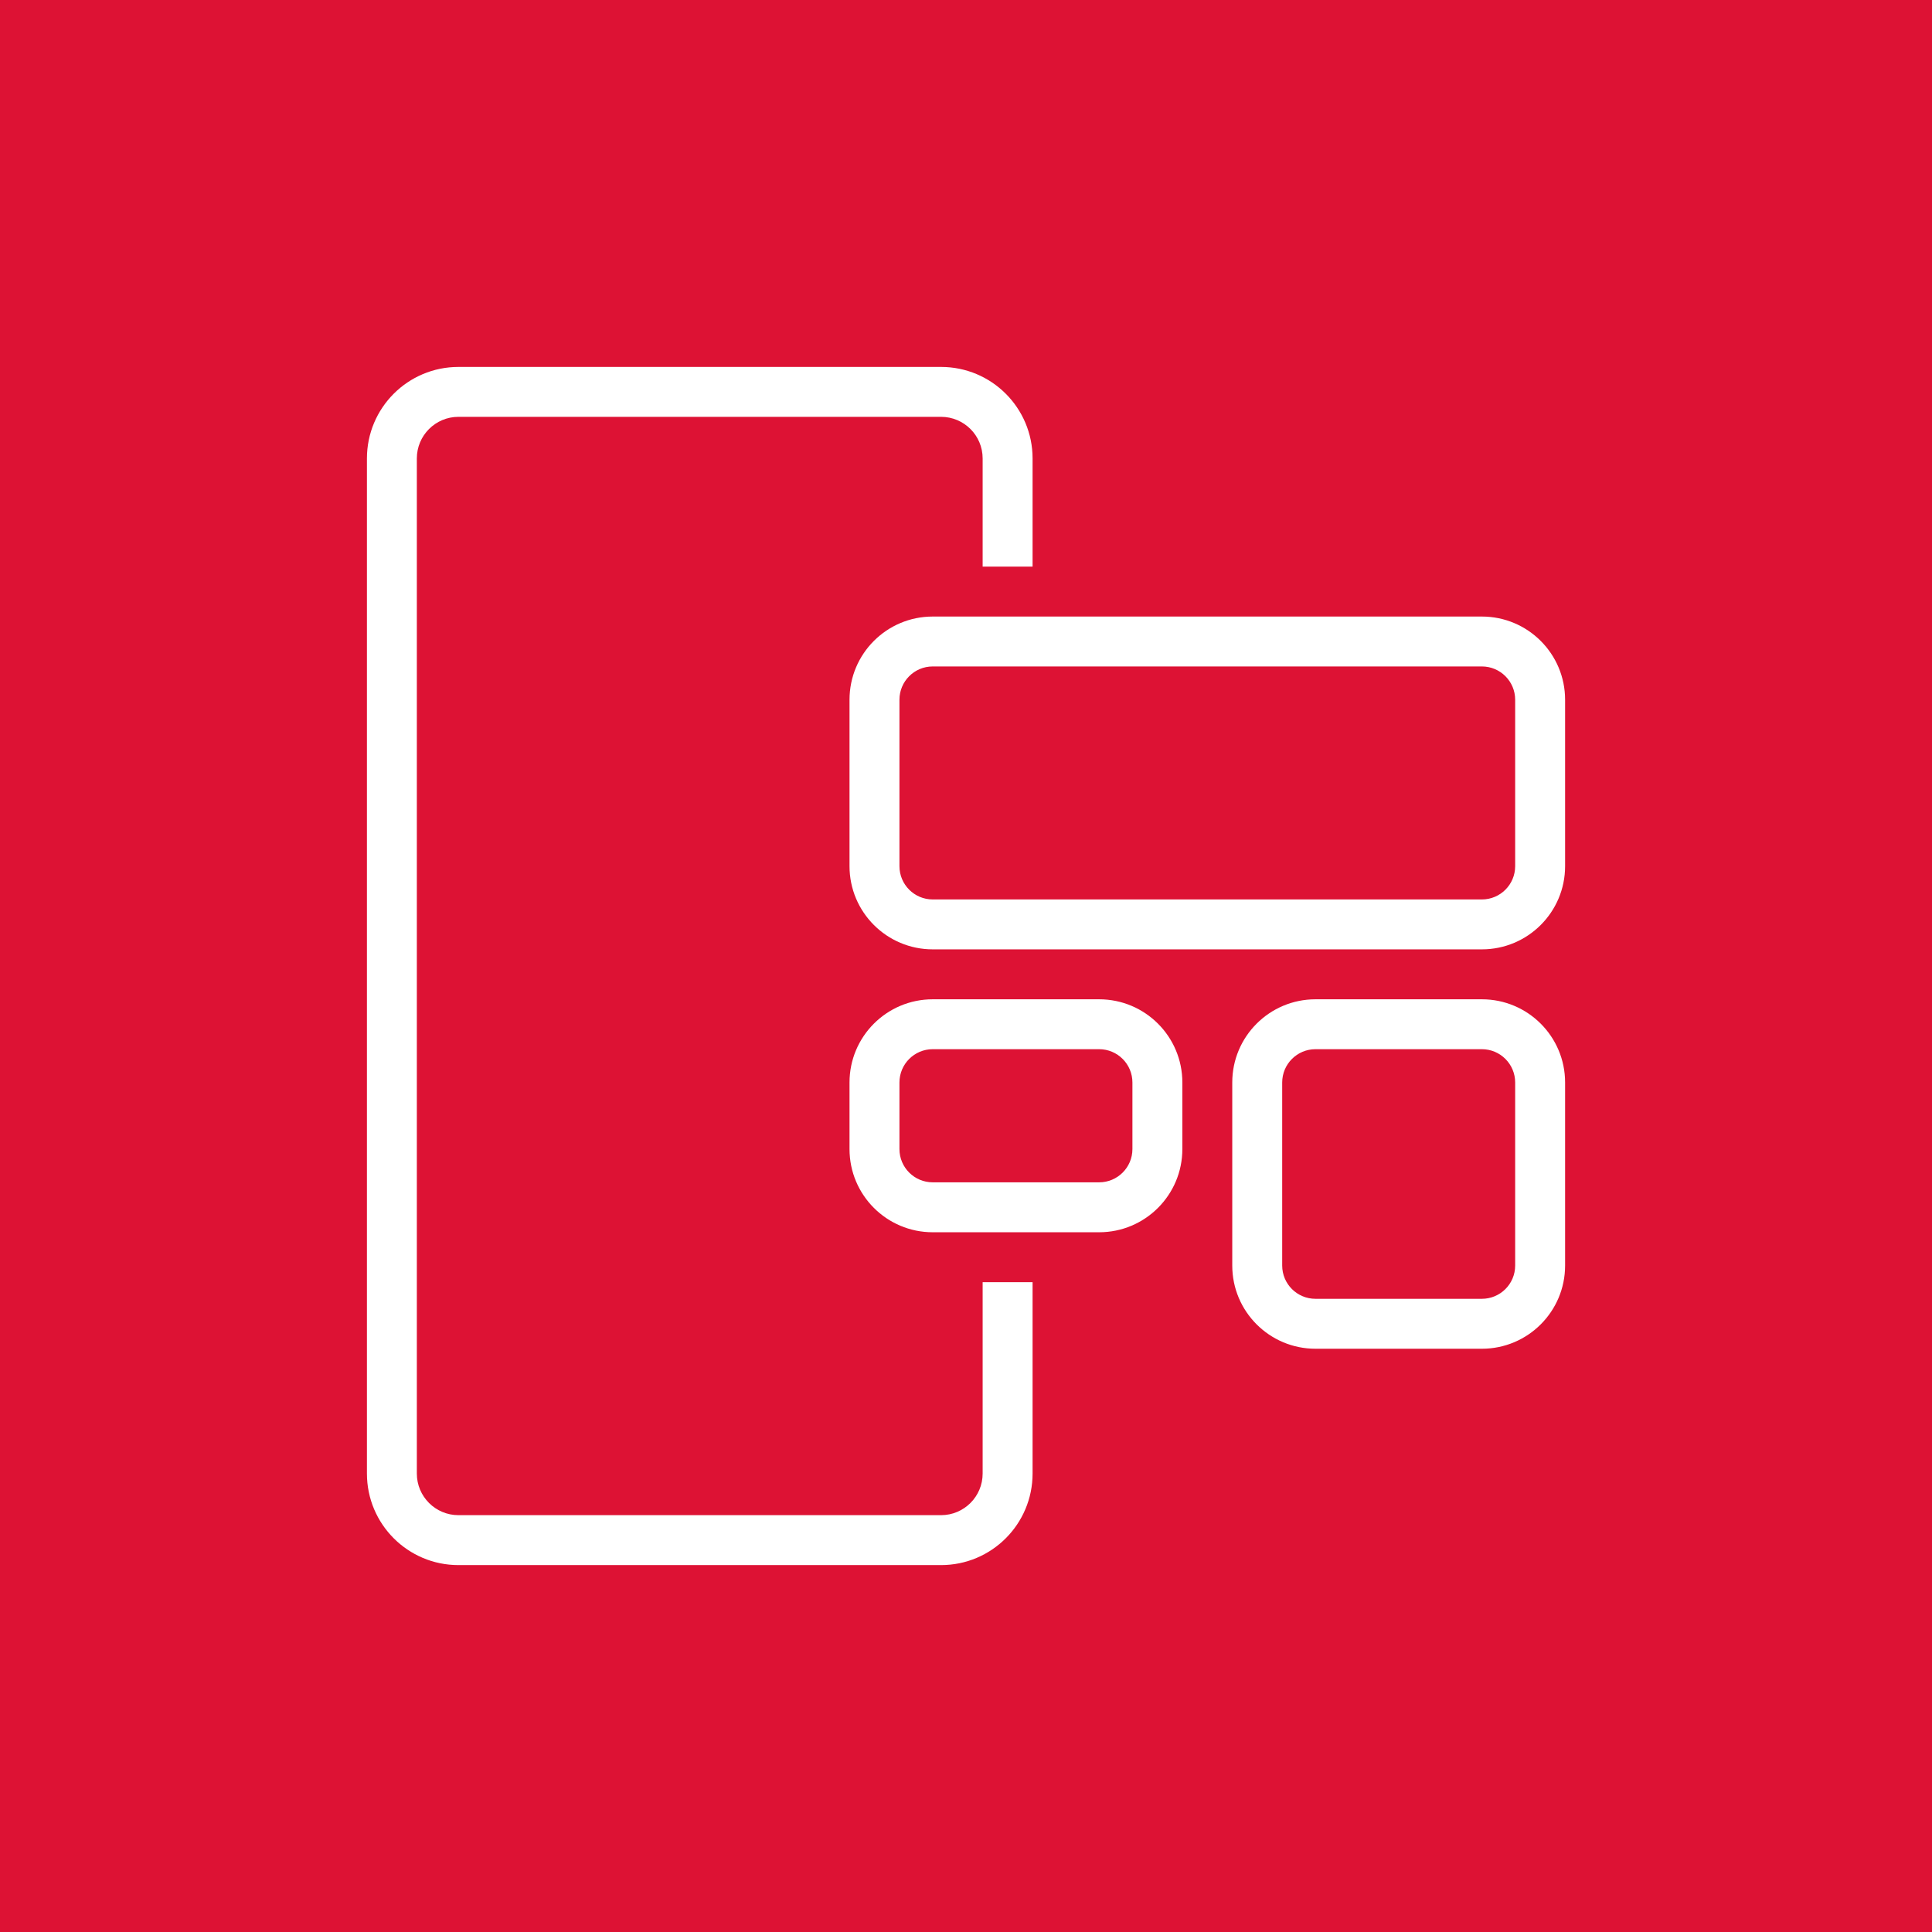
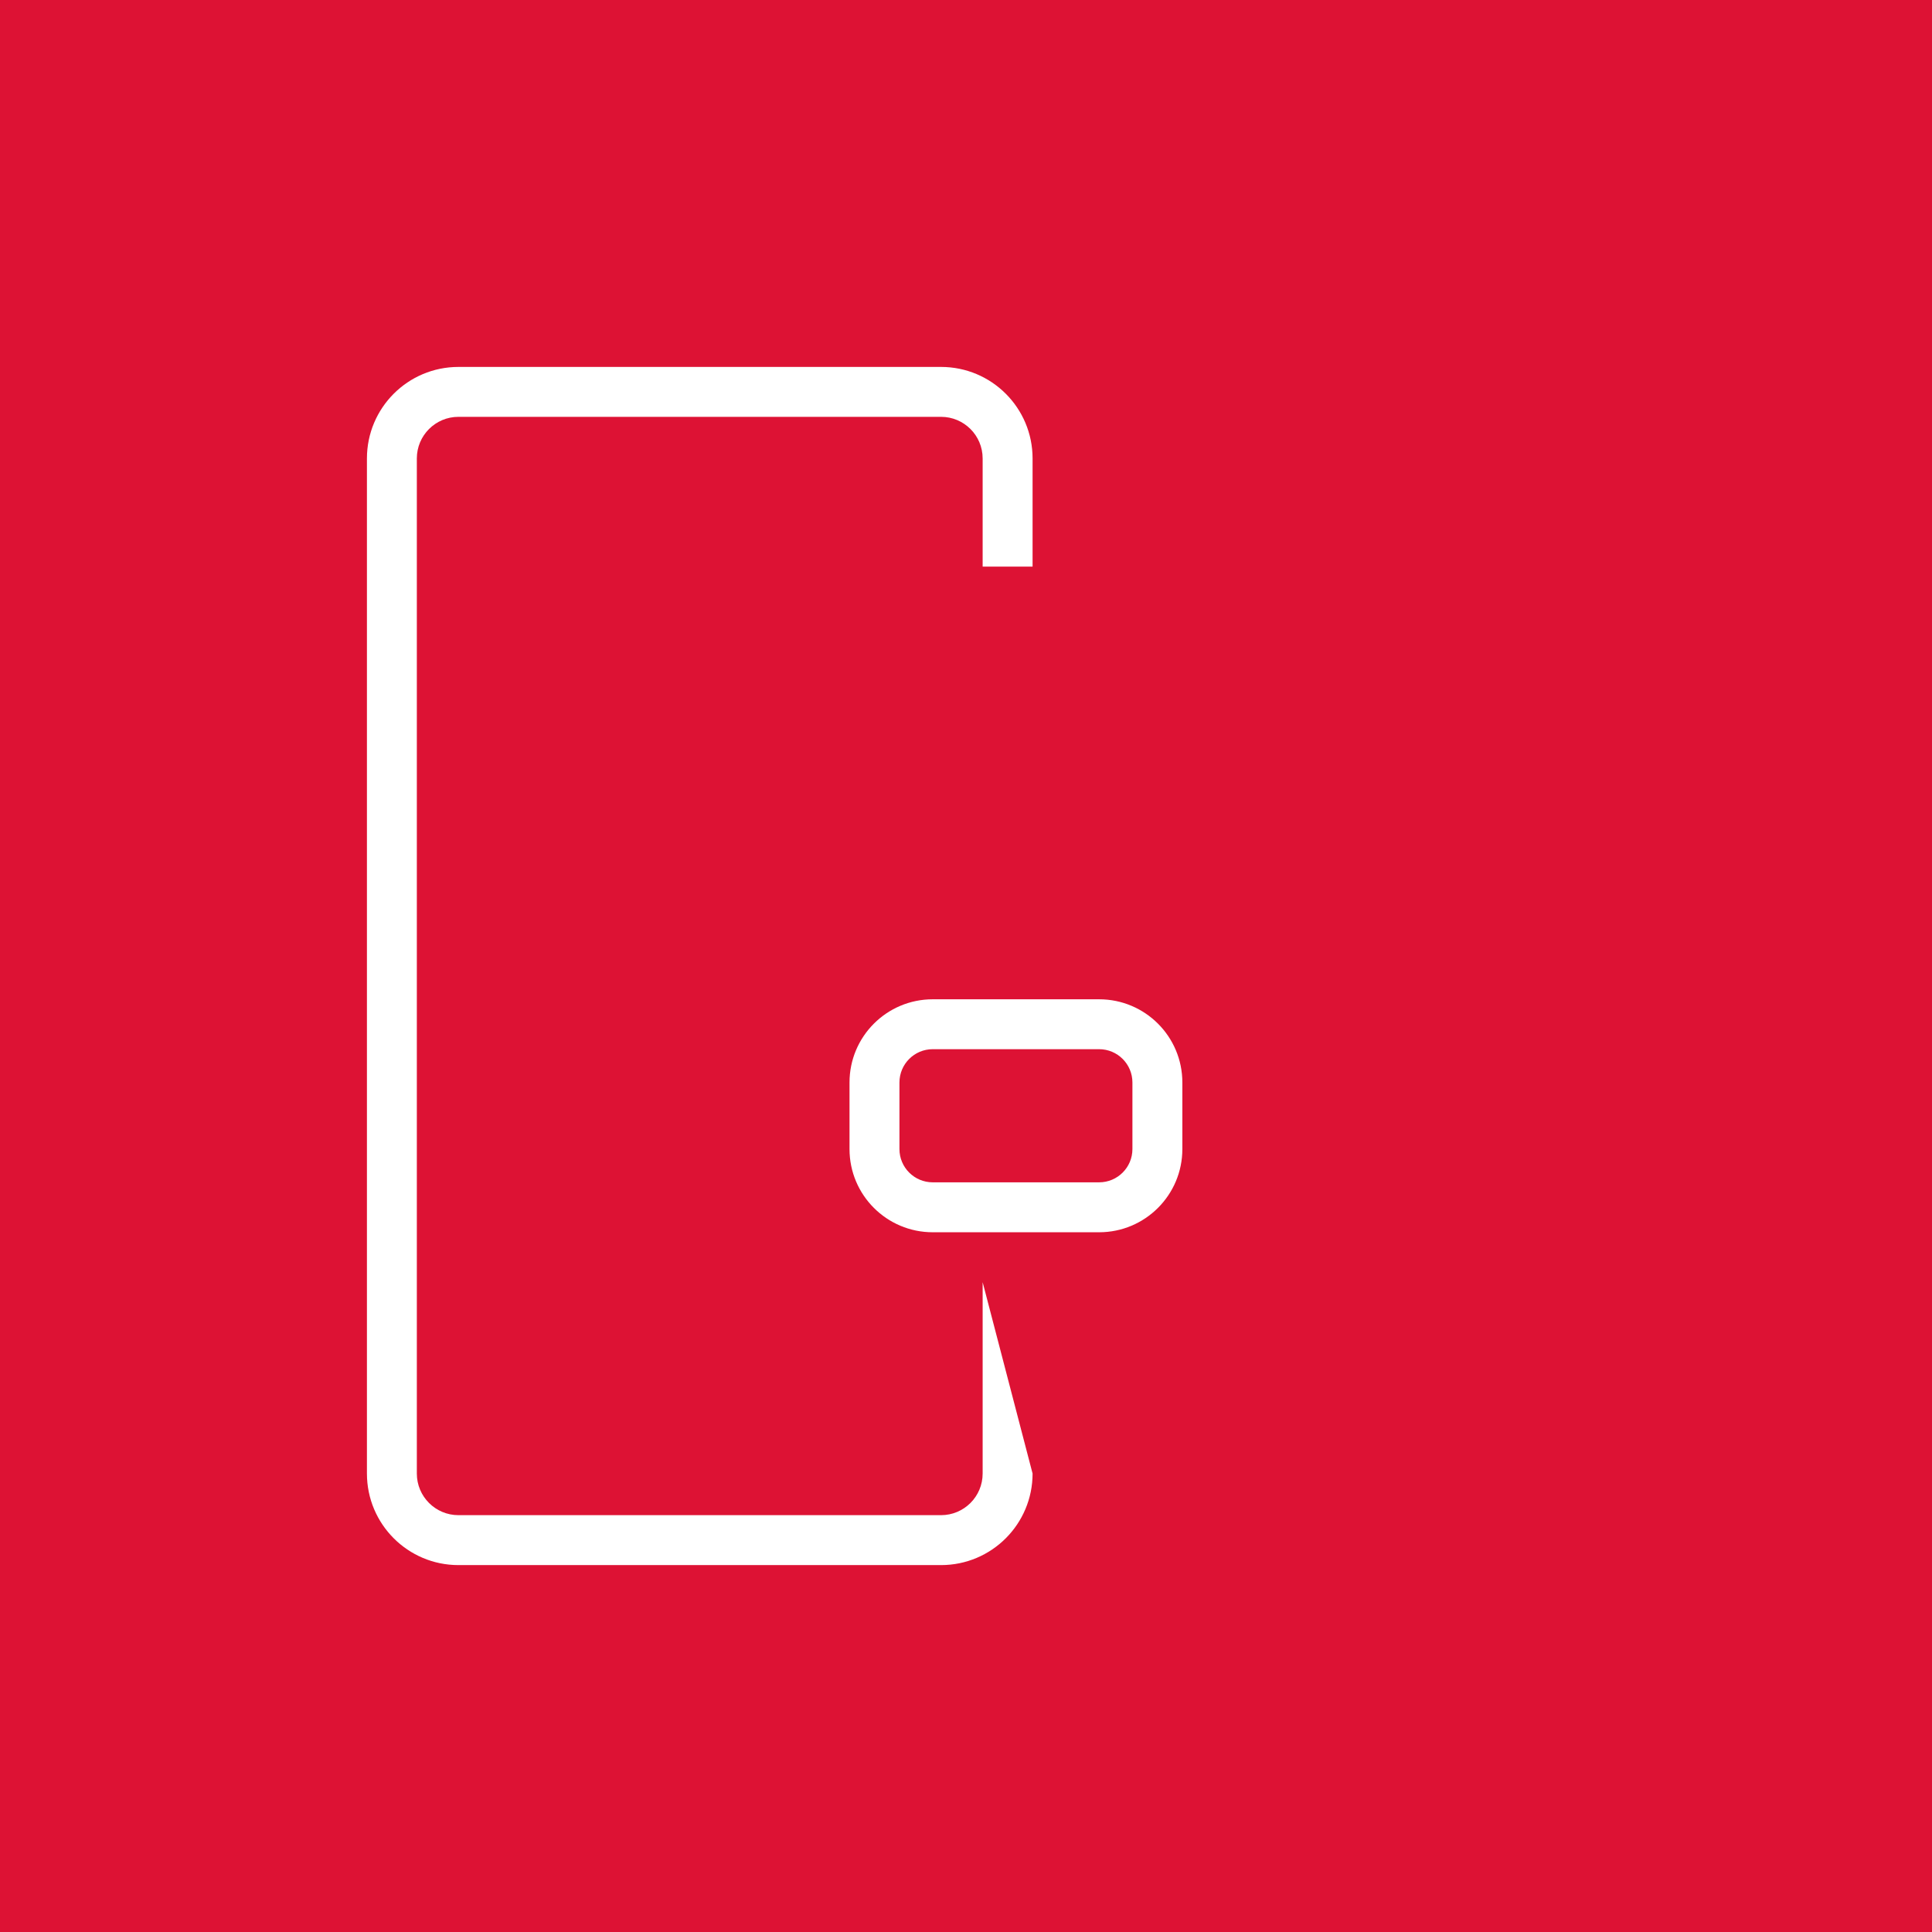
<svg xmlns="http://www.w3.org/2000/svg" width="65" height="65" viewBox="0 0 65 65" fill="none">
  <rect width="65" height="65" fill="#DD1234" />
-   <path fill-rule="evenodd" clip-rule="evenodd" d="M33.06 49.576L33.06 43.138L34.74 43.138L34.74 49.576C34.74 51.277 33.361 52.656 31.66 52.656L15.424 52.656C13.723 52.656 12.345 51.277 12.345 49.576L12.345 15.424C12.345 13.723 13.723 12.345 15.424 12.345L31.66 12.345C33.361 12.345 34.74 13.723 34.74 15.424L34.74 19.063L33.06 19.063L33.06 15.424C33.06 14.651 32.434 14.024 31.66 14.024L15.424 14.024C14.651 14.024 14.024 14.651 14.024 15.424L14.024 49.576C14.024 50.349 14.651 50.976 15.424 50.976L31.66 50.976C32.434 50.976 33.06 50.349 33.06 49.576Z" fill="white" />
-   <path fill-rule="evenodd" clip-rule="evenodd" d="M31.38 20.743H49.856C51.402 20.743 52.656 21.996 52.656 23.542V29.141C52.656 30.687 51.402 31.94 49.856 31.94H31.38C29.834 31.94 28.581 30.687 28.581 29.141V23.542C28.581 21.996 29.834 20.743 31.38 20.743ZM31.38 22.422C30.762 22.422 30.261 22.924 30.261 23.542V29.141C30.261 29.759 30.762 30.261 31.38 30.261H49.856C50.475 30.261 50.976 29.759 50.976 29.141V23.542C50.976 22.924 50.475 22.422 49.856 22.422H31.38Z" fill="white" />
+   <path fill-rule="evenodd" clip-rule="evenodd" d="M33.06 49.576L33.06 43.138L34.74 49.576C34.74 51.277 33.361 52.656 31.66 52.656L15.424 52.656C13.723 52.656 12.345 51.277 12.345 49.576L12.345 15.424C12.345 13.723 13.723 12.345 15.424 12.345L31.66 12.345C33.361 12.345 34.74 13.723 34.74 15.424L34.74 19.063L33.06 19.063L33.06 15.424C33.06 14.651 32.434 14.024 31.66 14.024L15.424 14.024C14.651 14.024 14.024 14.651 14.024 15.424L14.024 49.576C14.024 50.349 14.651 50.976 15.424 50.976L31.66 50.976C32.434 50.976 33.06 50.349 33.06 49.576Z" fill="white" />
  <path fill-rule="evenodd" clip-rule="evenodd" d="M31.38 33.62H36.979C38.525 33.62 39.779 34.873 39.779 36.419V38.659C39.779 40.205 38.525 41.458 36.979 41.458H31.38C29.834 41.458 28.581 40.205 28.581 38.659V36.419C28.581 34.873 29.834 33.62 31.38 33.62ZM31.38 35.299C30.762 35.299 30.261 35.801 30.261 36.419V38.659C30.261 39.277 30.762 39.778 31.38 39.778H36.979C37.598 39.778 38.099 39.277 38.099 38.659V36.419C38.099 35.801 37.598 35.299 36.979 35.299H31.38Z" fill="white" />
-   <path fill-rule="evenodd" clip-rule="evenodd" d="M44.258 33.62H49.856C51.402 33.62 52.656 34.873 52.656 36.419V42.578C52.656 44.124 51.402 45.377 49.856 45.377H44.258C42.712 45.377 41.458 44.124 41.458 42.578V36.419C41.458 34.873 42.712 33.62 44.258 33.62ZM44.258 35.299C43.639 35.299 43.138 35.801 43.138 36.419V42.578C43.138 43.196 43.639 43.697 44.258 43.697H49.856C50.475 43.697 50.976 43.196 50.976 42.578V36.419C50.976 35.801 50.475 35.299 49.856 35.299H44.258Z" fill="white" />
</svg>